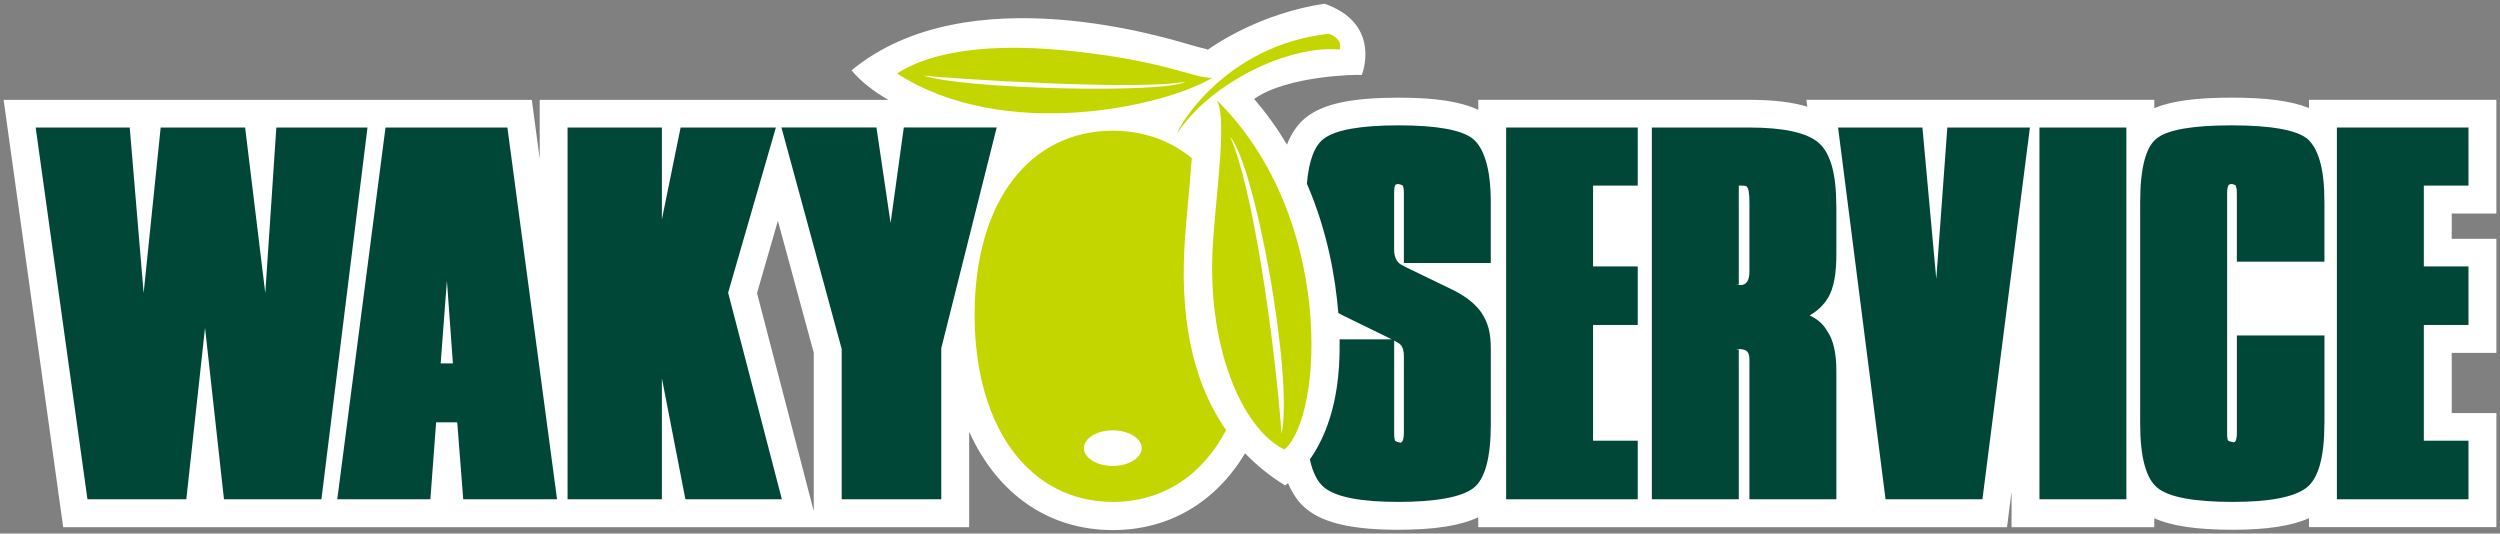
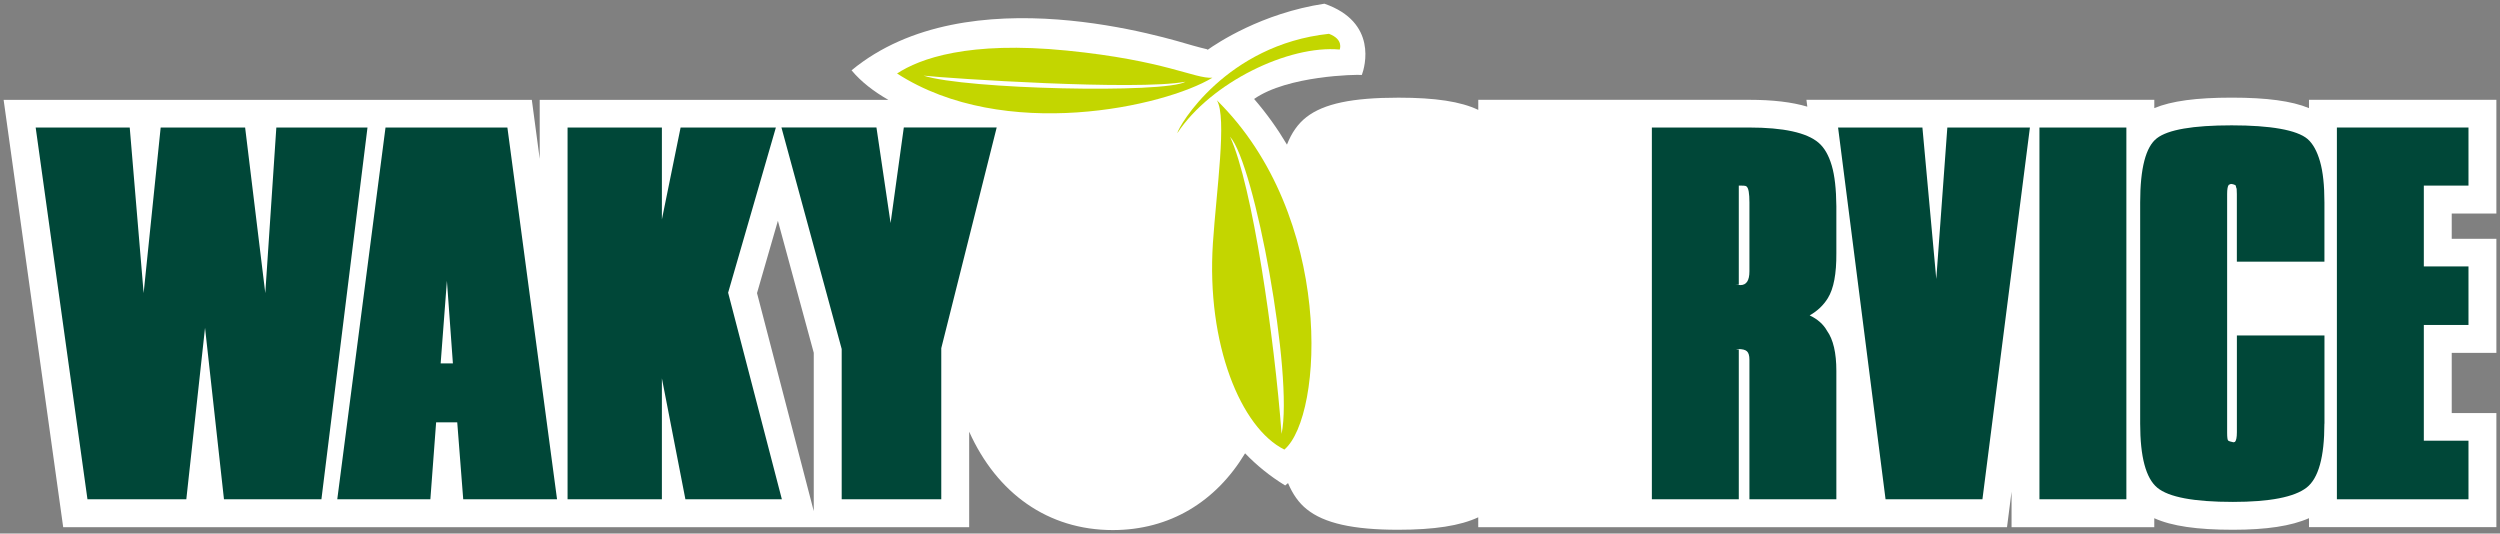
<svg xmlns="http://www.w3.org/2000/svg" id="_レイヤー_1" data-name="レイヤー_1" version="1.1" viewBox="0 0 656 140">
  <rect x="0" y="0" width="656" height="140" fill="#808080" stroke="none" />
  <defs>
    <style> .st0 { fill: #fff; } .st1 { fill: #c3d600; } .st2 { fill: #004738; } </style>
  </defs>
  <path class="st0" d="M655.05,56v-29.82h-49.17v2.19c-4.55-1.88-11.07-2.75-20.3-2.75s-15.77.87-20.29,2.75v-2.18h-91.28l.23,1.8c-4.04-1.2-9.04-1.8-15.29-1.8h-71.05v2.65c-4.57-2.19-11.22-3.21-20.94-3.21-12.16,0-19.61,1.57-24.15,5.1-2.23,1.73-3.91,4.14-5.11,7.22-2.43-4.09-5.28-8.12-8.62-11.98,8.72-6.13,26.81-6.45,28.27-6.3.8-2.13,4.17-13.84-9.82-18.7-16.51,2.5-28.25,10.4-30.67,12.12l-.06-.15c-.99-.21-2.5-.63-3.88-1.01-5.73-1.6-58.87-18.74-89.47,6.52,2.5,3.01,5.84,5.57,9.65,7.75h-91.48v15.48l-2.07-15.48H.95l15.63,112.13h237.73v-25.06c7.24,16.13,20.63,25.82,37.69,25.82,14.94,0,27.07-7.44,34.71-20.14,3,3.12,6.47,5.96,10.52,8.44.26-.2.49-.43.75-.63,1.21,2.91,2.85,5.23,4.92,6.87,4.55,3.67,12.16,5.38,23.94,5.38,9.54,0,16.34-1.06,21.05-3.27v2.59h138.75l1.19-9.31v9.31h37.45v-2.35c4.62,2.08,11.23,3.03,20.63,3.03,8.83,0,15.31-.98,19.97-3.04v2.35h49.17v-29.93h-11.72v-15.79h11.72v-29.94h-11.72v-6.63h11.72ZM213.54,134.16l-14.9-57.25,5.48-18.97,9.41,34.63v41.6Z" />
  <g>
    <path class="st1" d="M319.3,26.31c2.72,4.46-.13,23.82-1.03,37.46-1.75,26.53,7.36,48.57,18.75,54.2,10.32-8.78,13.14-61.34-17.72-91.66ZM322.77,35.88c6.46,7.19,16.66,62.62,13.52,77.98-1.91-25.38-7.63-65.17-13.52-77.98Z" />
    <path class="st1" d="M235.39,19.29c28.15,18.16,70.18,8.69,82.74,1.11-4.68.3-12.33-4.55-38.18-7.13-25.84-2.58-38.65,2.12-44.56,6.02ZM242.35,19.85c6.72.73,55.72,3.99,68.73,1.6-5.47,3.16-57.83,1.97-68.73-1.6Z" />
    <path class="st1" d="M348.72,8.87c3.96,1.49,2.81,4.13,2.81,4.13-13.31-1.22-33.74,8.55-42.61,21.95.31-1.83,12.83-23.2,39.8-26.08Z" />
  </g>
  <g>
    <g>
      <path class="st2" d="M96.43,33.46l-12.09,97.55h-25.57l-4.97-44.99-4.91,44.99h-25.94L9.36,33.46h24.68l3.65,43.45,4.47-43.45h22.16l5.29,43.45,2.9-43.45h23.93Z" />
      <path class="st2" d="M146.17,131.01h-24.62l-1.57-20.19h-5.54l-1.51,20.19h-24.43l12.66-97.55h31.98l13.03,97.55ZM118.84,95.35l-1.57-21.67-1.64,21.67h3.21Z" />
      <path class="st2" d="M205.16,131.01h-25.31l-6.17-31.74v31.74h-24.75V33.46h24.75v24.12l4.91-24.12h25l-12.53,43.34,14.1,54.2Z" />
      <path class="st2" d="M261.53,33.46l-14.54,57.9v39.64h-26.13v-39.42l-15.81-58.13h24.93l3.71,25.08,3.47-25.08h24.36Z" />
    </g>
-     <path class="st1" d="M310.89,63.29c.23-3.55.6-7.49.95-11.3.28-3,.63-6.82.88-10.49-5.73-4.7-12.79-7.2-20.73-7.2-21.29,0-36.25,17.91-36.25,48.27s14.96,49.13,36.25,49.13c12.87,0,23.4-6.74,29.74-18.85-9.64-13.77-12.03-31.54-10.84-49.56ZM292,122.26c-4.18,0-7.58-2.09-7.58-4.67s3.39-4.67,7.58-4.67,7.58,2.09,7.58,4.67-3.39,4.67-7.58,4.67Z" />
    <g>
-       <path class="st2" d="M429.74,131.01h-34.53V33.46h34.53v15.24h-11.72v21.21h11.72v15.36h-11.72v30.37h11.72v15.36Z" />
      <path class="st2" d="M481.86,131.01h-22.81v-36.63c0-1.06-.21-1.79-.64-2.19-.42-.4-1.2-.6-2.31-.6h-.58c.21.08.46.12.74.12v39.3h-22.81V33.46h25.49c9.05,0,15.13,1.33,18.24,3.98,1.52,1.29,2.68,3.3,3.48,6.03.76,2.58,1.16,6.12,1.2,10.63v12.34c.04,5.39-.7,9.31-2.22,11.77-1.14,1.86-2.73,3.38-4.78,4.55,2.08.99,3.6,2.33,4.55,4.04,1.63,2.27,2.45,5.78,2.45,10.52v33.67ZM459.05,71.23v-18.09c0-2.39-.24-3.77-.71-4.15-.08-.19-.5-.28-1.25-.28h-.83v25.99h-.85l1.27.11c1.58,0,2.37-1.2,2.37-3.58Z" />
      <path class="st2" d="M532.65,33.46l-12.46,97.55h-25.42l-12.46-97.55h22.13l3.64,39.76,2.9-39.76h21.67Z" />
      <path class="st2" d="M557.96,131.01h-22.81V33.46h22.81v97.55Z" />
      <path class="st2" d="M609.92,111.16c0,8.76-1.55,14.35-4.66,16.78-3.22,2.5-9.67,3.76-19.34,3.76-10.24,0-16.85-1.24-19.85-3.73-3-2.49-4.49-8.09-4.49-16.81v-58.02c0-8.99,1.46-14.61,4.38-16.86,2.92-2.26,9.46-3.39,19.63-3.39s17.1,1.2,19.91,3.58c1.4,1.22,2.49,3.18,3.27,5.89.78,2.71,1.16,6.3,1.16,10.78v15.53h-22.98v-17.75c0-.45-.02-.91-.05-1.36-.15-.38-.22-.66-.22-.85-.23-.23-.65-.38-1.28-.45l-.56.23c-.3.34-.44,1.16-.44,2.45v62.57c0,1.25.09,1.95.28,2.1.18.15.65.3,1.39.45l.39-.11c.33-.34.5-1.2.5-2.56v-25.37h22.98v23.15Z" />
      <path class="st2" d="M647.73,131.01h-34.53V33.46h34.53v15.24h-11.72v21.21h11.72v15.36h-11.72v30.37h11.72v15.36Z" />
-       <path class="st2" d="M391.18,69.01v-15.87c0-4.47-.43-8.1-1.28-10.89-.85-2.79-2.02-4.75-3.5-5.89-2.99-2.31-9.48-3.47-19.45-3.47s-16.6,1.19-19.65,3.56c-2.43,1.88-3.87,5.82-4.37,11.75,5.44,12.56,7.52,24.84,8.24,33.91.41.22.78.46,1.22.67l12.35,6.03c.17.08.3.15.45.23h-13.68c.03,1.9,0,3.5-.04,4.73-.19,5.32-1,17.2-7.76,26.79.11.45.2.92.33,1.35.8,2.81,1.95,4.82,3.47,6.03,3.11,2.5,9.56,3.76,19.34,3.76s16.64-1.22,19.79-3.64c3.03-2.35,4.55-7.94,4.55-16.78v-19.68c0-2.16-.19-3.96-.57-5.4s-1.01-2.82-1.88-4.15c-1.59-2.31-4.13-4.32-7.62-6.03l-11.89-5.75c-.76-.38-1.27-.64-1.54-.8-1.25-.76-1.87-2.08-1.87-3.98v-14.67c0-1.29.12-2.07.35-2.33l.58-.23c.62.08,1.07.23,1.34.45.19.34.29,1.04.29,2.1v18.2h22.81ZM367.51,90.46c.58.61.87,1.61.87,3.02v19.91c0,1.36-.17,2.22-.52,2.56l-.29.23c-.78-.15-1.26-.32-1.45-.51-.19-.19-.29-.91-.29-2.16v-24.14c.87.46,1.44.83,1.69,1.1Z" />
    </g>
  </g>
</svg>